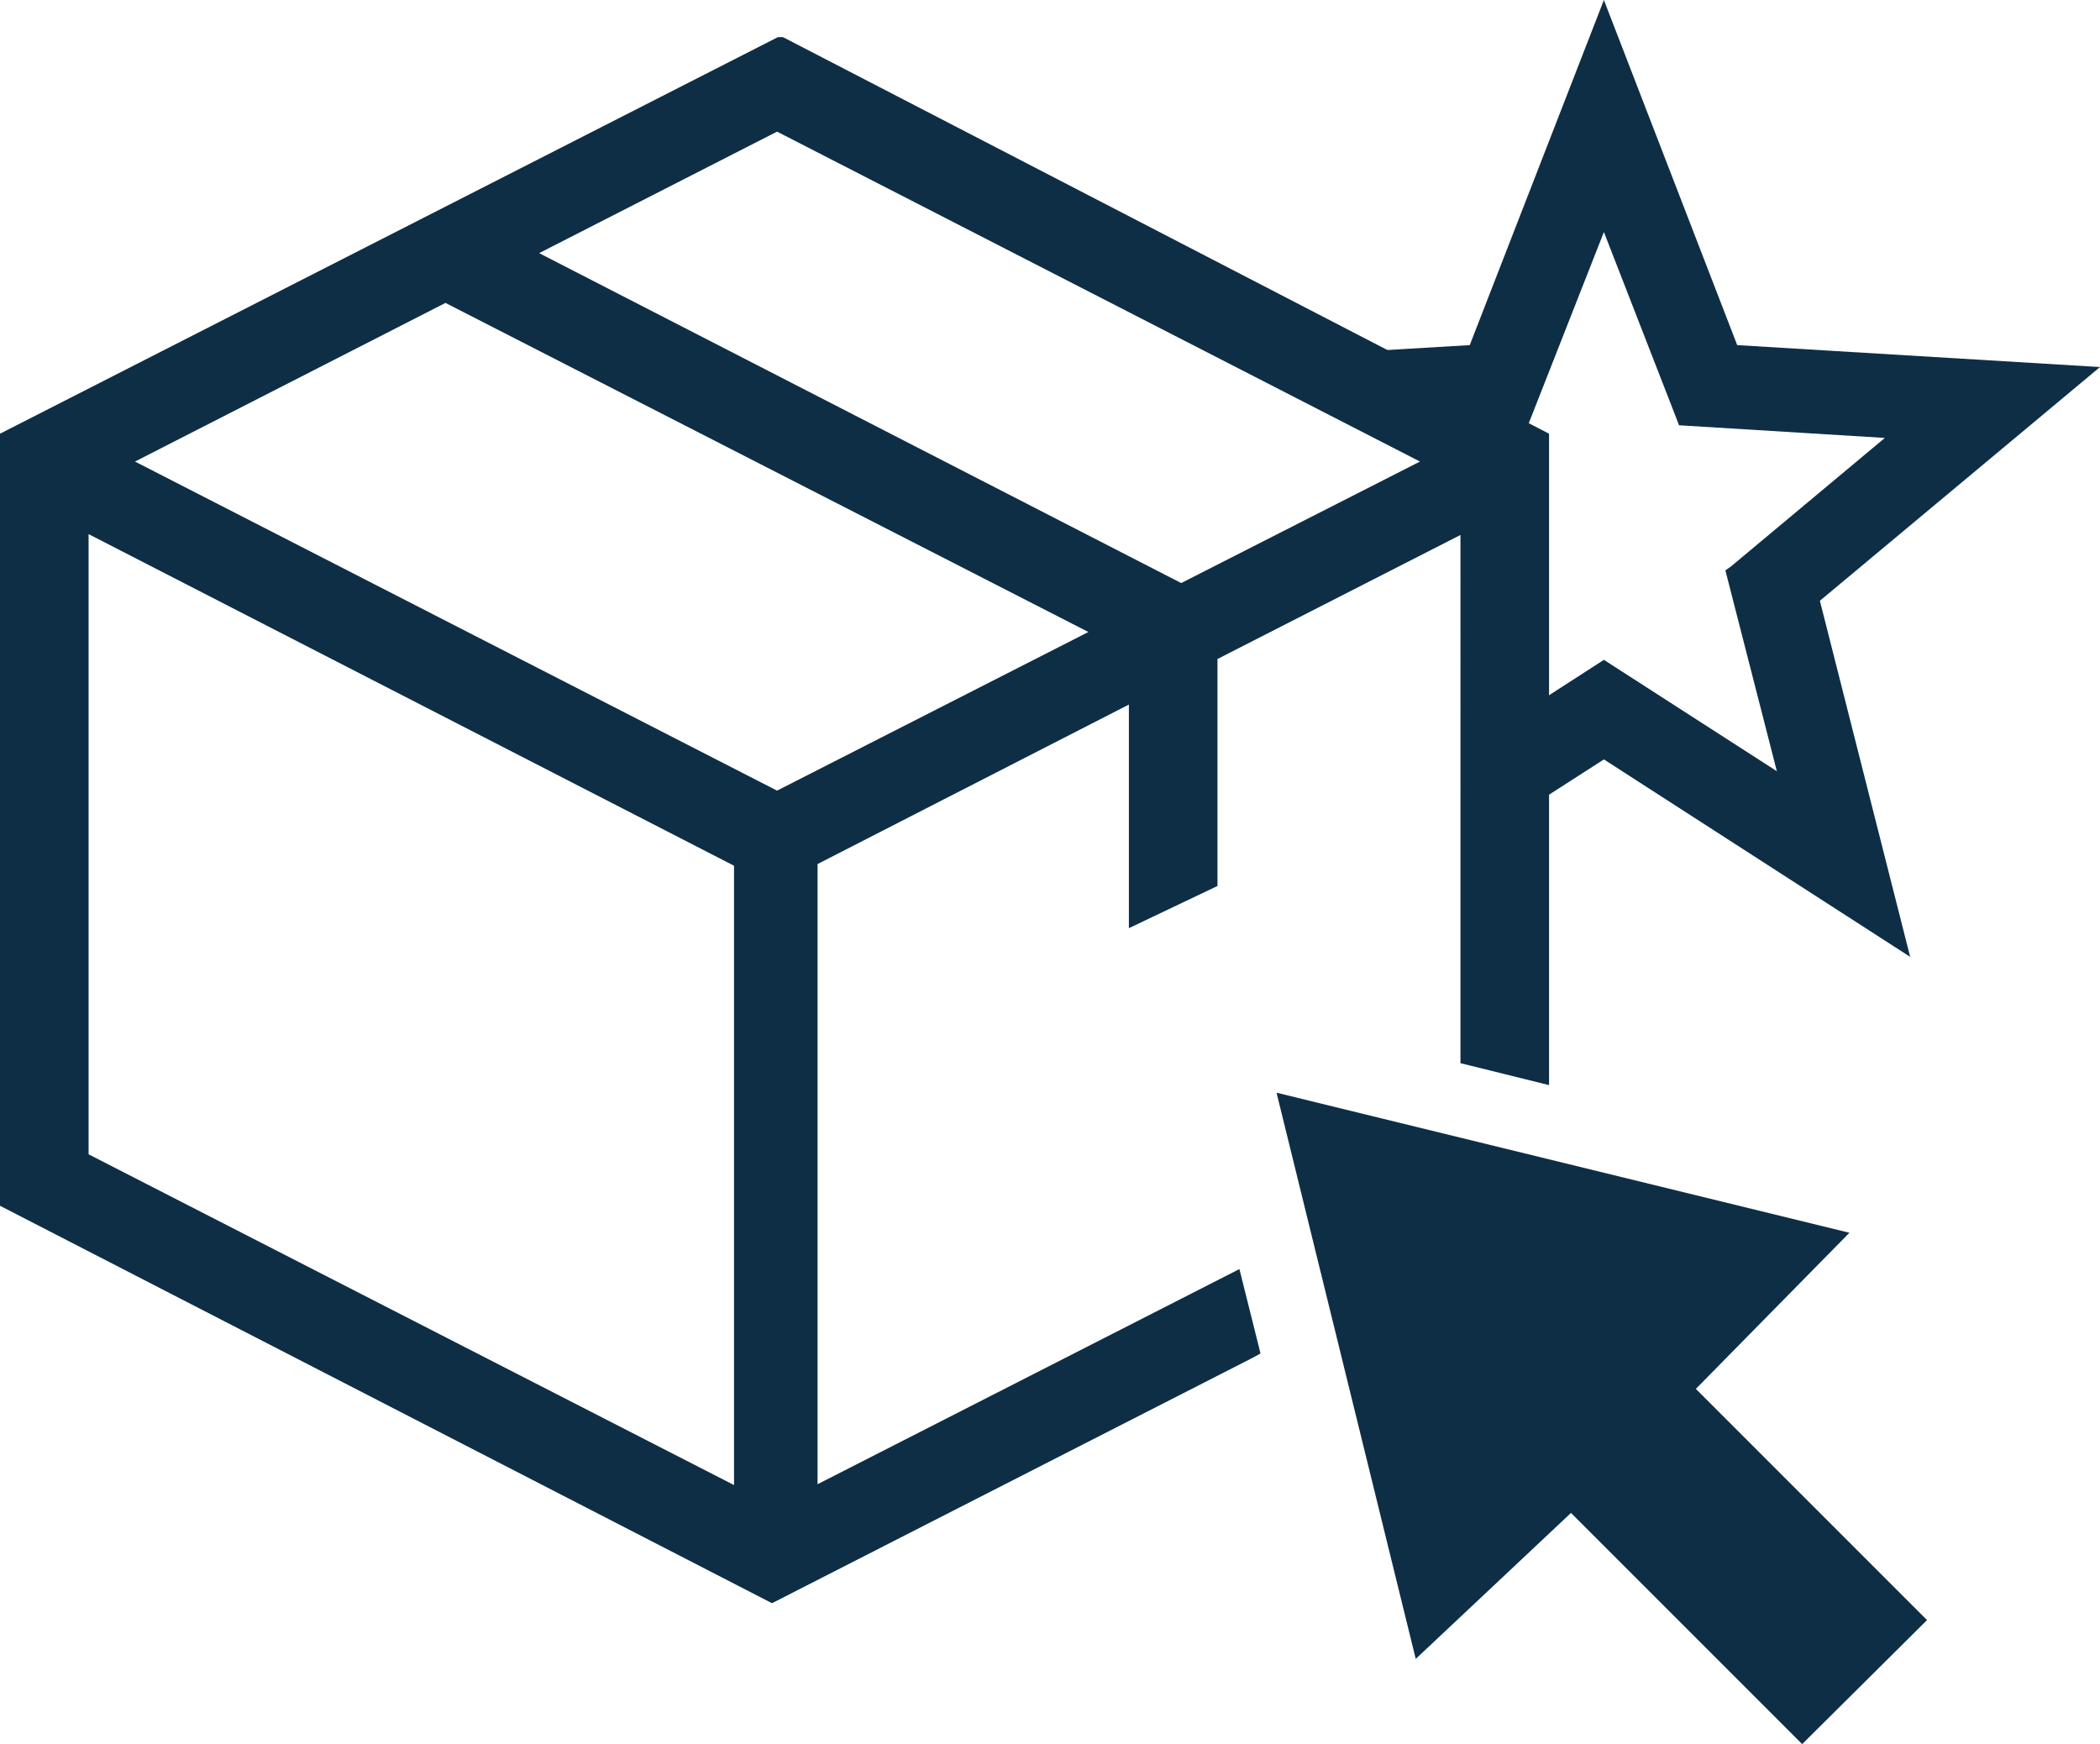
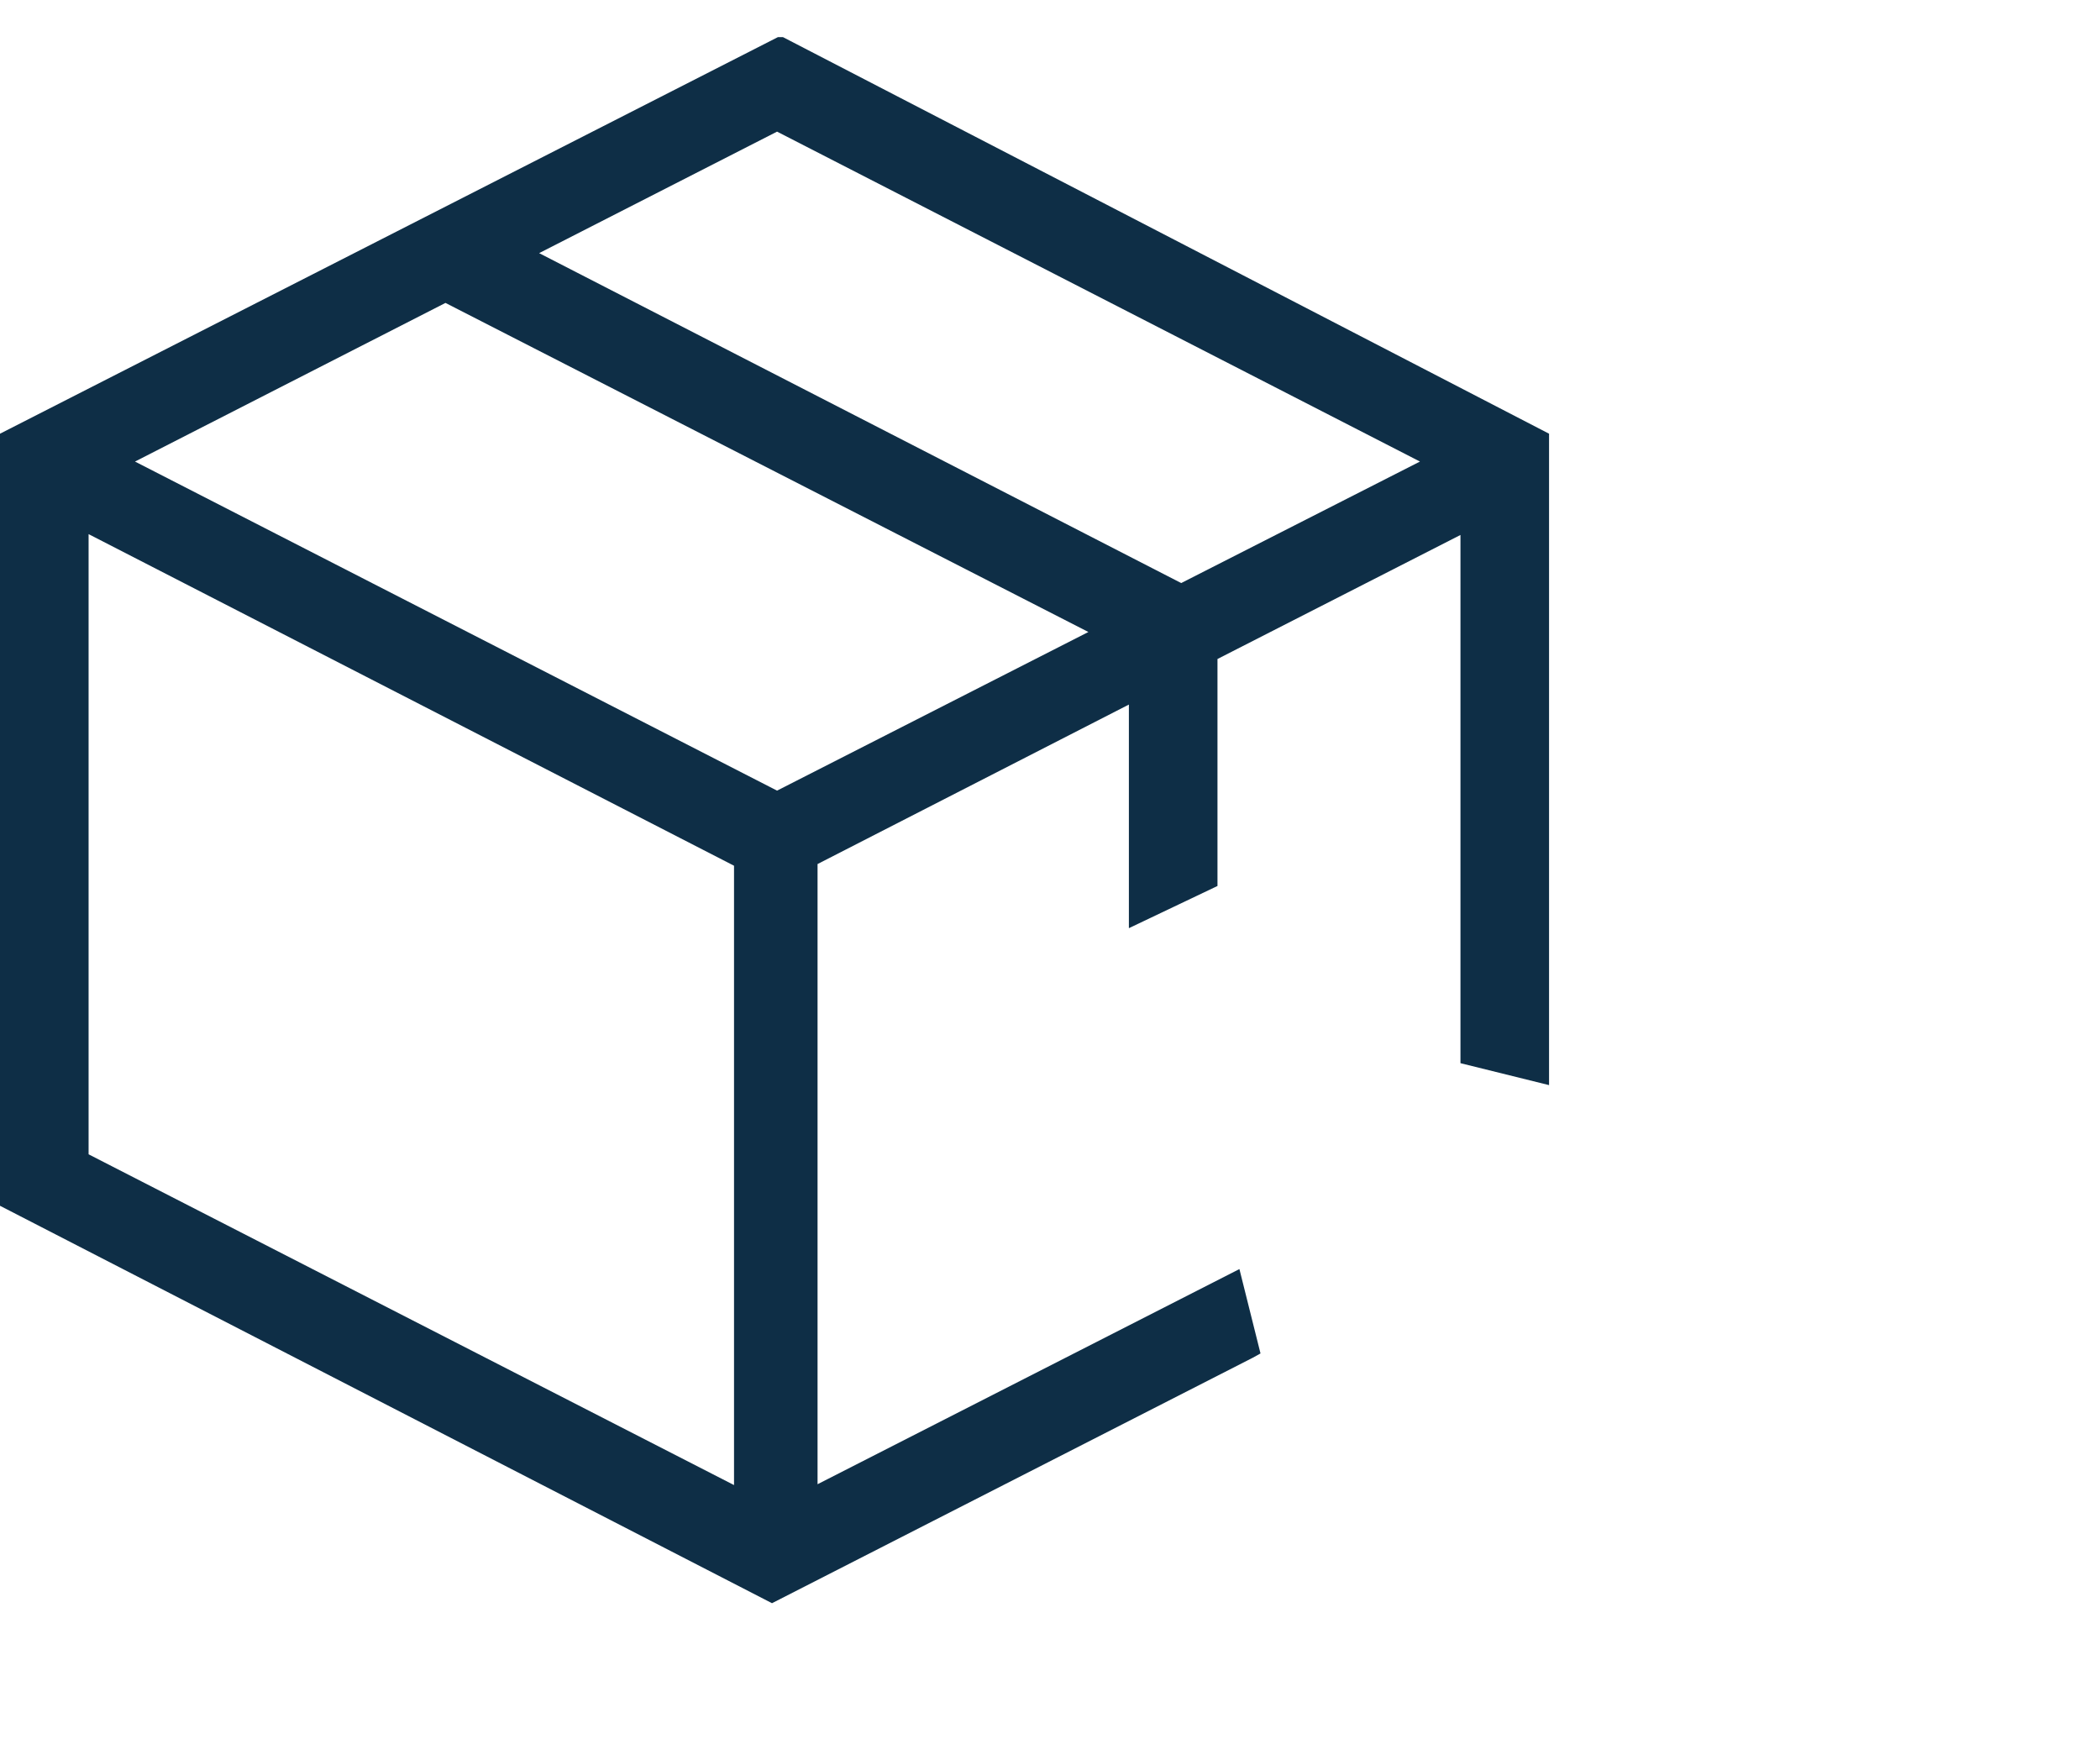
<svg xmlns="http://www.w3.org/2000/svg" viewBox="0 0 24.89 20.67">
  <defs>
    <style>.cls-1{fill:#0e2e46;}</style>
  </defs>
  <g id="Layer_2" data-name="Layer 2">
    <g id="Layer_1-2" data-name="Layer 1">
-       <polygon class="cls-1" points="21.36 20.67 18.62 17.93 16.78 19.66 15.13 12.95 21.92 14.61 20.1 16.46 22.84 19.2 21.36 20.67" />
-       <polygon class="cls-1" points="24.89 4.35 20.59 4.09 19.01 0 17.42 4.09 16.24 4.16 16.62 5.13 18.11 5.04 19.01 2.75 19.87 4.96 19.9 5.04 22.34 5.19 20.52 6.71 20.45 6.76 21.06 9.14 19.01 7.82 17.77 8.62 18.03 9.63 19.01 9 22.64 11.34 21.57 7.12 24.89 4.35" />
      <path class="cls-1" d="M9.28.44l-.06,0L0,5.14v9.15L9.15,19l0,0,5.7-2.91.09-.05-.25-1-5,2.55V10.24l3.69-1.89V11l1.05-.5V7.81l2.88-1.47V12.6l1.05.26V5.14Zm-4,3.15,7.62,3.9L9.21,9.37,1.6,5.47ZM16.83,5.47,14,6.91,6.39,3,9.21,1.56ZM8.7,10.26V17.6L1.05,13.68V6.33Z" />
    </g>
  </g>
</svg>